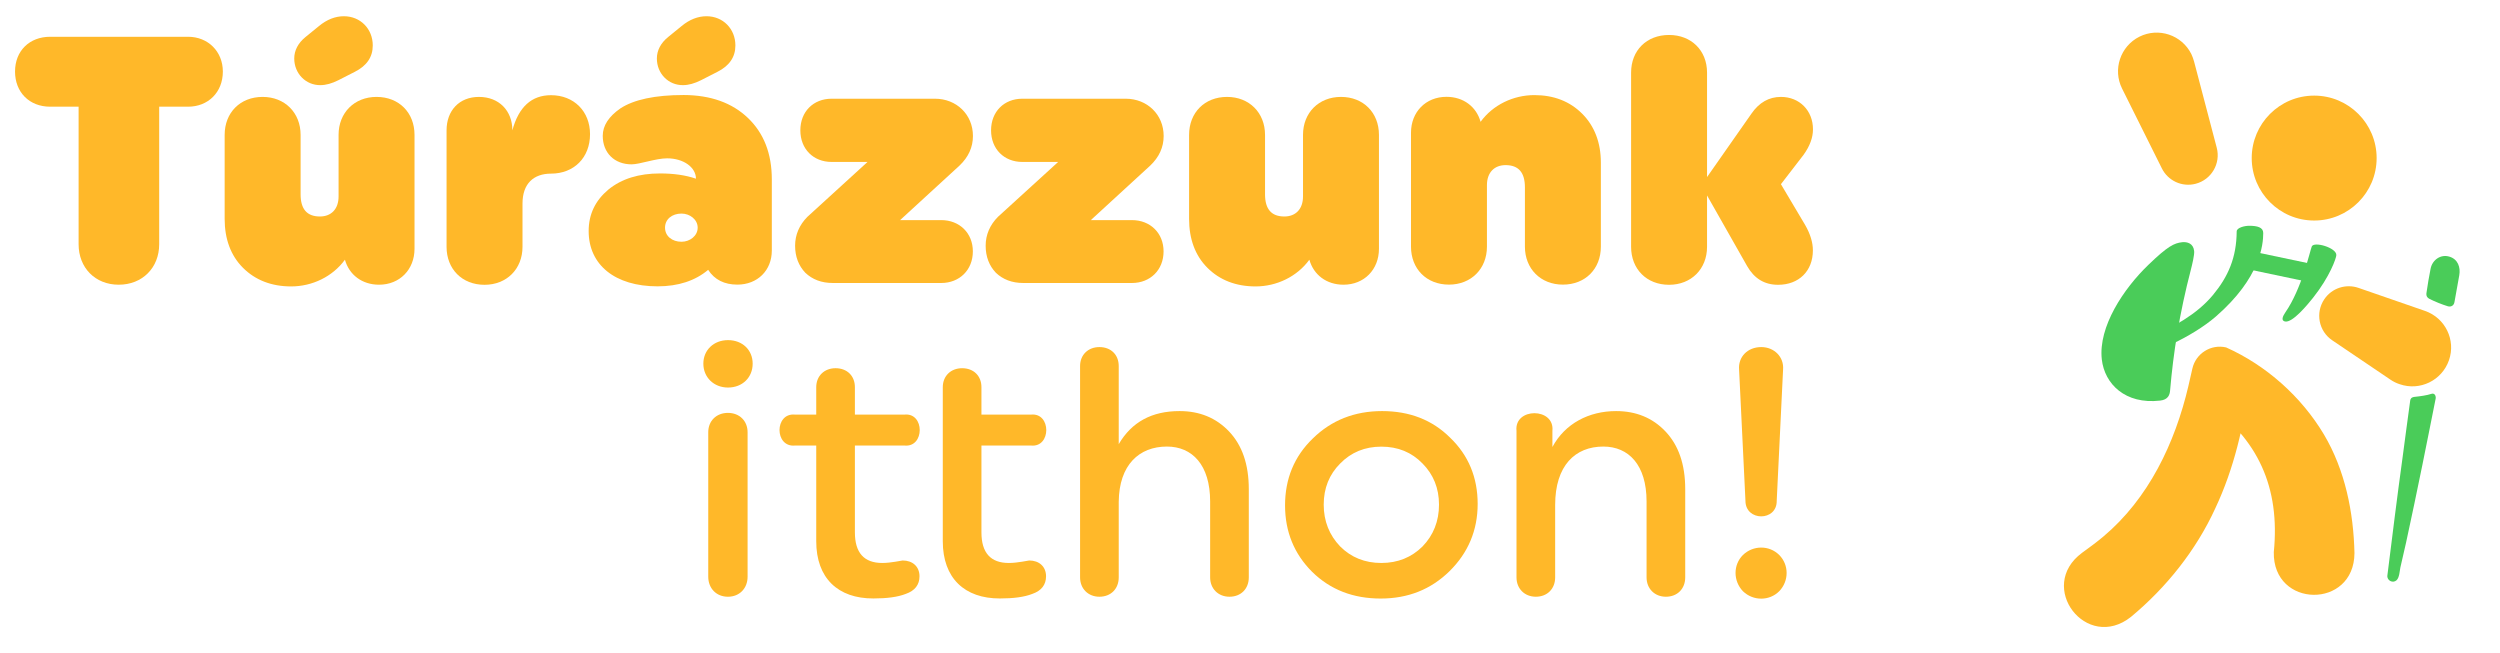
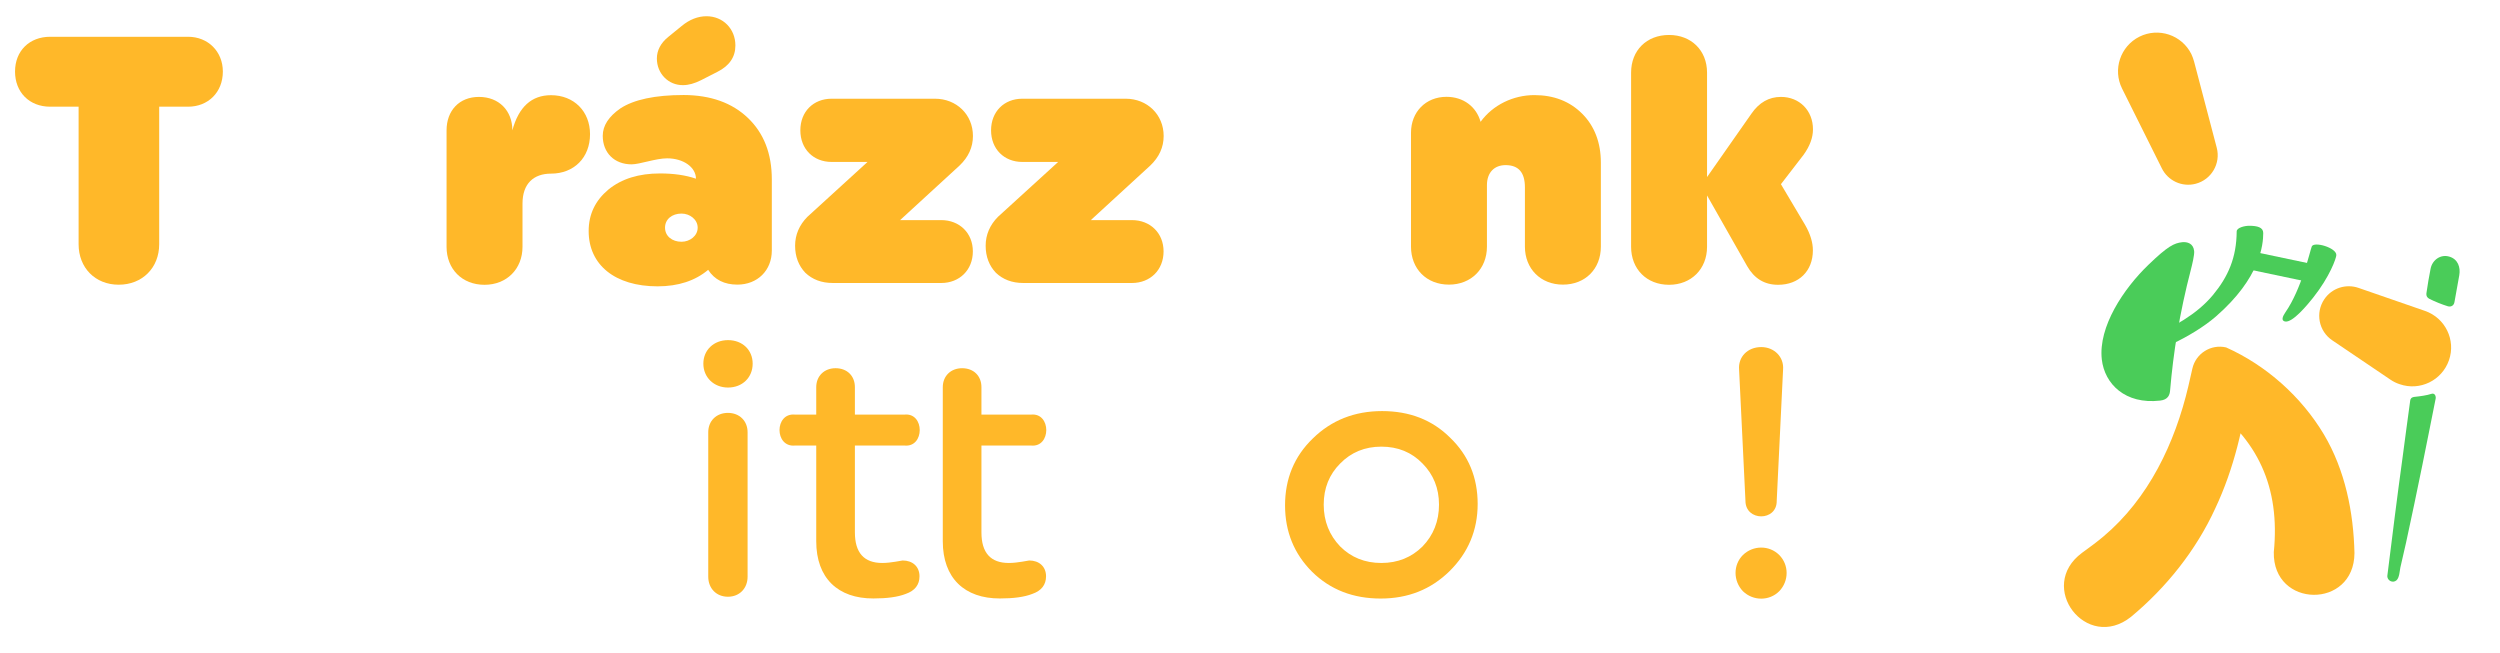
<svg xmlns="http://www.w3.org/2000/svg" version="1.1" id="Layer_1" x="0px" y="0px" viewBox="0 0 291 76" style="enable-background:new 0 0 291 76;" xml:space="preserve">
  <style type="text/css"> .st0{fill:#FFB829;} .st1{fill:#4ACC59;} </style>
  <path class="st0" d="M21.89,4.28c2.33,0,4.05,1.72,4.05,4.05c0,2.42-1.72,4.09-4.05,4.09h-3.36v16.01c0,2.74-1.96,4.71-4.71,4.71 c-2.74,0-4.67-1.97-4.67-4.71V12.42H5.84c-2.42,0-4.09-1.68-4.09-4.09c0-2.41,1.68-4.05,4.09-4.05H21.89z" />
-   <path class="st0" d="M48.25,15.7v13.26c0,2.41-1.72,4.18-4.13,4.18c-1.97,0-3.48-1.15-3.97-2.91c-1.43,1.97-3.81,3.11-6.26,3.11 c-2.29,0-4.18-0.74-5.61-2.17c-1.43-1.43-2.13-3.36-2.13-5.69V15.7c0-2.58,1.8-4.42,4.42-4.42c2.58,0,4.42,1.84,4.42,4.42v6.92 c0,1.72,0.74,2.58,2.25,2.58c1.31,0,2.17-0.86,2.17-2.33V15.7c0-2.58,1.84-4.42,4.42-4.42C46.45,11.28,48.25,13.12,48.25,15.7 M34.25,6.81c0-0.94,0.45-1.8,1.31-2.5l1.56-1.27c0.94-0.78,1.92-1.15,2.91-1.15c1.92,0,3.36,1.47,3.36,3.4 c0,1.35-0.7,2.37-2.09,3.07l-1.92,0.98c-0.74,0.37-1.43,0.57-2.09,0.57C35.61,9.93,34.25,8.57,34.25,6.81" />
  <path class="st0" d="M51.98,15.17c0-2.29,1.47-3.89,3.77-3.89c2.33,0,3.89,1.6,3.89,3.89c0.74-2.74,2.25-4.09,4.5-4.09 c2.66,0,4.54,1.88,4.54,4.54c0,2.74-1.88,4.59-4.54,4.59c-2.01,0-3.32,1.15-3.32,3.48v5.04c0,2.58-1.84,4.42-4.42,4.42 c-2.62,0-4.42-1.84-4.42-4.42V15.17z" />
  <path class="st0" d="M87.06,13.73c1.84,1.76,2.78,4.13,2.78,7.16v8.27c0,2.33-1.68,3.97-4.01,3.97c-1.51,0-2.66-0.57-3.4-1.72 c-1.51,1.27-3.48,1.92-5.89,1.92c-4.95,0-8.02-2.5-8.02-6.43c0-1.97,0.78-3.56,2.29-4.83c1.56-1.27,3.56-1.88,6.02-1.88 c1.6,0,2.99,0.2,4.18,0.61c0-1.31-1.43-2.37-3.36-2.37c-1.31,0-3.19,0.7-4.13,0.7c-2.01,0-3.36-1.35-3.36-3.32 c0-1.19,0.7-2.25,2.05-3.19c1.56-1.02,4.01-1.56,7.37-1.56C82.72,11.07,85.22,11.97,87.06,13.73 M76.46,6.81 c0-0.94,0.45-1.8,1.31-2.5l1.56-1.27c0.94-0.78,1.92-1.15,2.91-1.15c1.92,0,3.36,1.47,3.36,3.4c0,1.35-0.7,2.37-2.09,3.07 l-1.92,0.98c-0.74,0.37-1.43,0.57-2.09,0.57C77.81,9.93,76.46,8.57,76.46,6.81 M81.21,26.5c0-0.94-0.9-1.64-1.88-1.64 c-1.11,0-1.92,0.66-1.92,1.64c0,0.98,0.82,1.64,1.92,1.64C80.31,28.14,81.21,27.45,81.21,26.5" />
  <path class="st0" d="M100.98,18.85h-4.18c-2.13,0-3.64-1.51-3.64-3.68c0-2.17,1.51-3.68,3.64-3.68h12.03c2.5,0,4.42,1.84,4.42,4.34 c0,1.31-0.53,2.46-1.56,3.44l-6.92,6.35h4.79c2.13,0,3.68,1.51,3.68,3.64c0,2.17-1.56,3.68-3.68,3.68H96.93 c-1.31,0-2.37-0.41-3.19-1.19c-0.78-0.82-1.19-1.88-1.19-3.15s0.49-2.41,1.43-3.36L100.98,18.85z" />
  <path class="st0" d="M123.17,18.85H119c-2.13,0-3.64-1.51-3.64-3.68c0-2.17,1.51-3.68,3.64-3.68h12.03c2.5,0,4.42,1.84,4.42,4.34 c0,1.31-0.53,2.46-1.56,3.44l-6.92,6.35h4.79c2.13,0,3.68,1.51,3.68,3.64c0,2.17-1.56,3.68-3.68,3.68h-12.65 c-1.31,0-2.37-0.41-3.19-1.19c-0.78-0.82-1.19-1.88-1.19-3.15s0.49-2.41,1.43-3.36L123.17,18.85z" />
-   <path class="st0" d="M160.51,15.7v13.26c0,2.42-1.72,4.18-4.13,4.18c-1.97,0-3.48-1.15-3.97-2.91c-1.43,1.97-3.81,3.11-6.26,3.11 c-2.29,0-4.18-0.74-5.61-2.17c-1.43-1.43-2.13-3.36-2.13-5.69V15.7c0-2.58,1.8-4.42,4.42-4.42c2.58,0,4.42,1.84,4.42,4.42v6.92 c0,1.72,0.74,2.58,2.25,2.58c1.31,0,2.17-0.86,2.17-2.33V15.7c0-2.58,1.84-4.42,4.42-4.42C158.7,11.28,160.51,13.12,160.51,15.7" />
  <path class="st0" d="M184.17,13.24c1.43,1.43,2.17,3.36,2.17,5.69v9.78c0,2.58-1.8,4.42-4.42,4.42c-2.58,0-4.42-1.84-4.42-4.42V21.8 c0-1.72-0.74-2.58-2.25-2.58c-1.31,0-2.17,0.86-2.17,2.33v7.16c0,2.58-1.84,4.42-4.42,4.42c-2.62,0-4.42-1.84-4.42-4.42V15.45 c0-2.42,1.72-4.18,4.13-4.18c1.97,0,3.48,1.15,3.97,2.91c1.43-1.97,3.81-3.11,6.26-3.11C180.89,11.07,182.74,11.81,184.17,13.24" />
  <path class="st0" d="M189.86,8.45c0-2.58,1.8-4.38,4.42-4.38c2.58,0,4.42,1.8,4.42,4.38v12.16l5.16-7.37 c0.9-1.31,2.05-1.96,3.44-1.96c2.17,0,3.73,1.6,3.73,3.77c0,0.98-0.37,1.97-1.11,2.99l-2.62,3.4l2.82,4.75 c0.61,1.06,0.9,2.05,0.9,2.95c0,2.42-1.64,4.01-4.05,4.01c-1.6,0-2.78-0.74-3.6-2.17l-4.67-8.23v5.98c0,2.58-1.84,4.42-4.42,4.42 c-2.62,0-4.42-1.84-4.42-4.42V8.45z" />
  <path class="st0" d="M81.87,42.33c0-1.6,1.23-2.74,2.87-2.74c1.68,0,2.87,1.15,2.87,2.74c0,1.6-1.19,2.78-2.87,2.78 C83.09,45.11,81.87,43.92,81.87,42.33 M87.02,67.13c0,1.35-0.94,2.33-2.29,2.33c-1.35,0-2.29-0.98-2.29-2.33V50.31 c0-1.31,0.94-2.25,2.29-2.25c1.35,0,2.29,0.94,2.29,2.25V67.13z" />
  <path class="st0" d="M95.01,63V51.86h-2.46c-2.42,0.25-2.42-3.85,0-3.6h2.46v-3.19c0-1.31,0.94-2.21,2.25-2.21 c1.35,0,2.25,0.9,2.25,2.21v3.19h5.77c2.37-0.25,2.37,3.85,0,3.6h-5.77v10.11c0,2.37,1.06,3.56,3.19,3.56 c1.02,0,2.25-0.29,2.37-0.29c1.15,0,1.96,0.7,1.96,1.84c0,0.98-0.53,1.68-1.6,2.05c-0.94,0.37-2.21,0.53-3.77,0.53 C97.54,69.67,95.01,67.3,95.01,63 M109.74,63V45.07c0-1.31,0.94-2.21,2.25-2.21c1.35,0,2.25,0.9,2.25,2.21v3.19h5.77 c2.37-0.25,2.37,3.85,0,3.6h-5.77v10.11c0,2.37,1.06,3.56,3.19,3.56c1.02,0,2.25-0.29,2.37-0.29c1.15,0,1.96,0.7,1.96,1.84 c0,0.98-0.53,1.68-1.6,2.05c-0.94,0.37-2.21,0.53-3.77,0.53C112.28,69.67,109.74,67.3,109.74,63" />
-   <path class="st0" d="M143.07,50.23c1.51,1.6,2.29,3.81,2.29,6.71v10.27c0,1.31-0.9,2.25-2.25,2.25c-1.31,0-2.25-0.94-2.25-2.25 v-8.84c0-4.26-2.09-6.39-5.03-6.39c-3.23,0-5.57,2.13-5.61,6.43v8.8c0,1.31-0.9,2.25-2.25,2.25c-1.31,0-2.25-0.94-2.25-2.25v-24.6 c0-1.31,0.94-2.21,2.25-2.21c1.35,0,2.25,0.9,2.25,2.21v9.09c1.51-2.58,3.85-3.85,7.08-3.85C139.63,47.85,141.55,48.63,143.07,50.23 " />
  <path class="st0" d="M149.58,58.82c0-3.07,1.06-5.69,3.23-7.78c2.17-2.13,4.87-3.19,8.06-3.19c3.19,0,5.85,1.02,7.94,3.11 c2.13,2.05,3.19,4.63,3.19,7.7c0,3.07-1.11,5.69-3.27,7.82c-2.17,2.13-4.83,3.19-8.02,3.19c-3.19,0-5.85-1.02-7.98-3.11 C150.64,64.47,149.58,61.89,149.58,58.82 M156,63.61c1.27,1.27,2.87,1.92,4.79,1.92s3.52-0.66,4.79-1.92 c1.27-1.31,1.92-2.95,1.92-4.87c0-1.92-0.66-3.52-1.92-4.79c-1.27-1.31-2.87-1.96-4.79-1.96s-3.52,0.66-4.79,1.96 c-1.27,1.27-1.92,2.87-1.92,4.79C154.08,60.67,154.74,62.3,156,63.61" />
-   <path class="st0" d="M193.87,50.23c1.51,1.6,2.29,3.81,2.29,6.71v10.27c0,1.31-0.9,2.25-2.25,2.25c-1.31,0-2.25-0.94-2.25-2.25 v-8.84c0-4.26-2.09-6.39-5.03-6.39c-3.28,0-5.61,2.21-5.61,6.8v8.43c0,1.31-0.9,2.25-2.25,2.25c-1.31,0-2.25-0.94-2.25-2.25V50.15 c-0.29-2.74,4.46-2.74,4.18,0v1.88c1.47-2.74,4.26-4.18,7.41-4.18C190.43,47.85,192.36,48.63,193.87,50.23" />
  <path class="st0" d="M202.88,64.6c1.19-1.15,3.07-1.15,4.22,0c1.15,1.15,1.15,3.03,0,4.22c-1.15,1.15-3.03,1.15-4.22,0 C201.73,67.62,201.73,65.74,202.88,64.6 M202.43,43.02c-0.12-1.47,0.98-2.62,2.58-2.62c1.51,0,2.66,1.15,2.54,2.62l-0.74,15.27 c0.04,2.42-3.64,2.42-3.64,0L202.43,43.02z" />
-   <path class="st0" d="M262.1,18.4c0,4.01,3.25,7.27,7.27,7.27c4.01,0,7.27-3.25,7.27-7.27c0-4.01-3.25-7.27-7.27-7.27 C265.35,11.13,262.1,14.39,262.1,18.4" />
  <path class="st0" d="M264.67,64.27c0.75-7.49-1.8-13.24-8.02-17.52l5.18-2.35c-0.61,5.08-1.79,10.15-3.98,14.79 c-2.23,4.86-5.69,9.2-9.8,12.61c-5.18,4.12-11.04-3.52-5.69-7.46c0.63-0.44,1.85-1.36,2.44-1.86c5.3-4.44,8.37-10.91,9.93-17.55 c0.06-0.22,0.41-1.82,0.46-2.02c0.4-1.77,2.16-2.88,3.93-2.47c4.67,2.09,8.76,5.73,11.39,10.14c2.46,4.15,3.44,9.02,3.55,13.8 C274.03,70.93,264.54,70.82,264.67,64.27" />
  <path class="st0" d="M255.39,7.16l2.64,10.04c0.48,1.83-0.62,3.71-2.45,4.19c-1.6,0.42-3.23-0.36-3.94-1.79l-4.63-9.29 c-1.11-2.22-0.2-4.93,2.02-6.04c2.23-1.11,4.93-0.2,6.04,2.02C255.2,6.57,255.31,6.87,255.39,7.16" />
  <path class="st0" d="M278.26,44.2l-6.79-4.59c-1.57-1.06-1.99-3.2-0.92-4.78c0.89-1.32,2.54-1.82,3.98-1.32l7.74,2.68 c2.36,0.82,3.61,3.39,2.79,5.74c-0.82,2.36-3.39,3.61-5.74,2.79C278.94,44.6,278.57,44.41,278.26,44.2" />
  <path class="st1" d="M250.25,39.28c2.68-1.19,5.43-2.65,7.33-4.93c1.79-2.16,2.75-4.37,2.77-7.41c0-0.45,0.96-0.66,1.45-0.66 c0.97,0,1.64,0.19,1.64,0.84c0,1.36-0.33,5.22-5.51,9.72c-1.38,1.2-3.35,2.38-5.01,3.15c-0.63,0.29-1.28,0.61-1.95,0.8 C250.21,41.01,249.49,39.61,250.25,39.28" />
  <path class="st1" d="M266.01,36.37c1.91-2.75,2.87-7.15,3.08-7.68c0.25-0.62,2.88,0.14,2.86,1c-0.01,0.36-0.75,2.5-2.71,4.97 c-0.6,0.75-2.4,2.97-3.28,2.76C265.47,37.3,265.74,36.77,266.01,36.37" />
  <rect x="264.41" y="27.19" transform="matrix(0.206 -0.979 0.979 0.206 180.387 284.555)" class="st1" width="2.13" height="7.95" />
  <path class="st1" d="M286.26,32.04c0.16-0.92-0.15-1.86-1.13-2.16c-1.04-0.33-2.01,0.38-2.21,1.4c-0.21,1.06-0.32,1.75-0.48,2.82 c-0.05,0.36,0.1,0.56,0.33,0.68c0.66,0.33,1.44,0.65,2.16,0.87c0.33,0.1,0.7-0.05,0.77-0.49C285.91,33.99,286.06,33.21,286.26,32.04 " />
  <path class="st1" d="M281.1,46.19c-0.43,0.04-0.52,0.23-0.55,0.42c-0.31,2.21-0.58,4.35-0.88,6.56c-0.66,4.8-1.18,9.02-1.78,13.82 c-0.07,0.58,0.64,0.95,1.07,0.55c0.33-0.3,0.36-1.07,0.44-1.47c0.26-1.17,0.41-1.76,0.67-2.93c0.65-3,1.28-6,1.89-9 c0.48-2.31,1.07-5.38,1.55-7.74c0.05-0.23-0.07-0.71-0.52-0.55C282.53,46.01,281.71,46.13,281.1,46.19" />
  <path class="st1" d="M255.4,29.22c0.05,0.44-0.25,1.65-0.37,2.12c-1.34,5.14-2.05,9.69-2.43,14.1c-0.04,0.51-0.22,1.09-1.17,1.19 c-4.05,0.46-6.45-1.93-6.78-4.79c-0.43-3.82,2.56-8.26,5.42-11.01c2.26-2.18,2.99-2.53,3.95-2.64 C254.58,28.14,255.3,28.31,255.4,29.22" />
</svg>